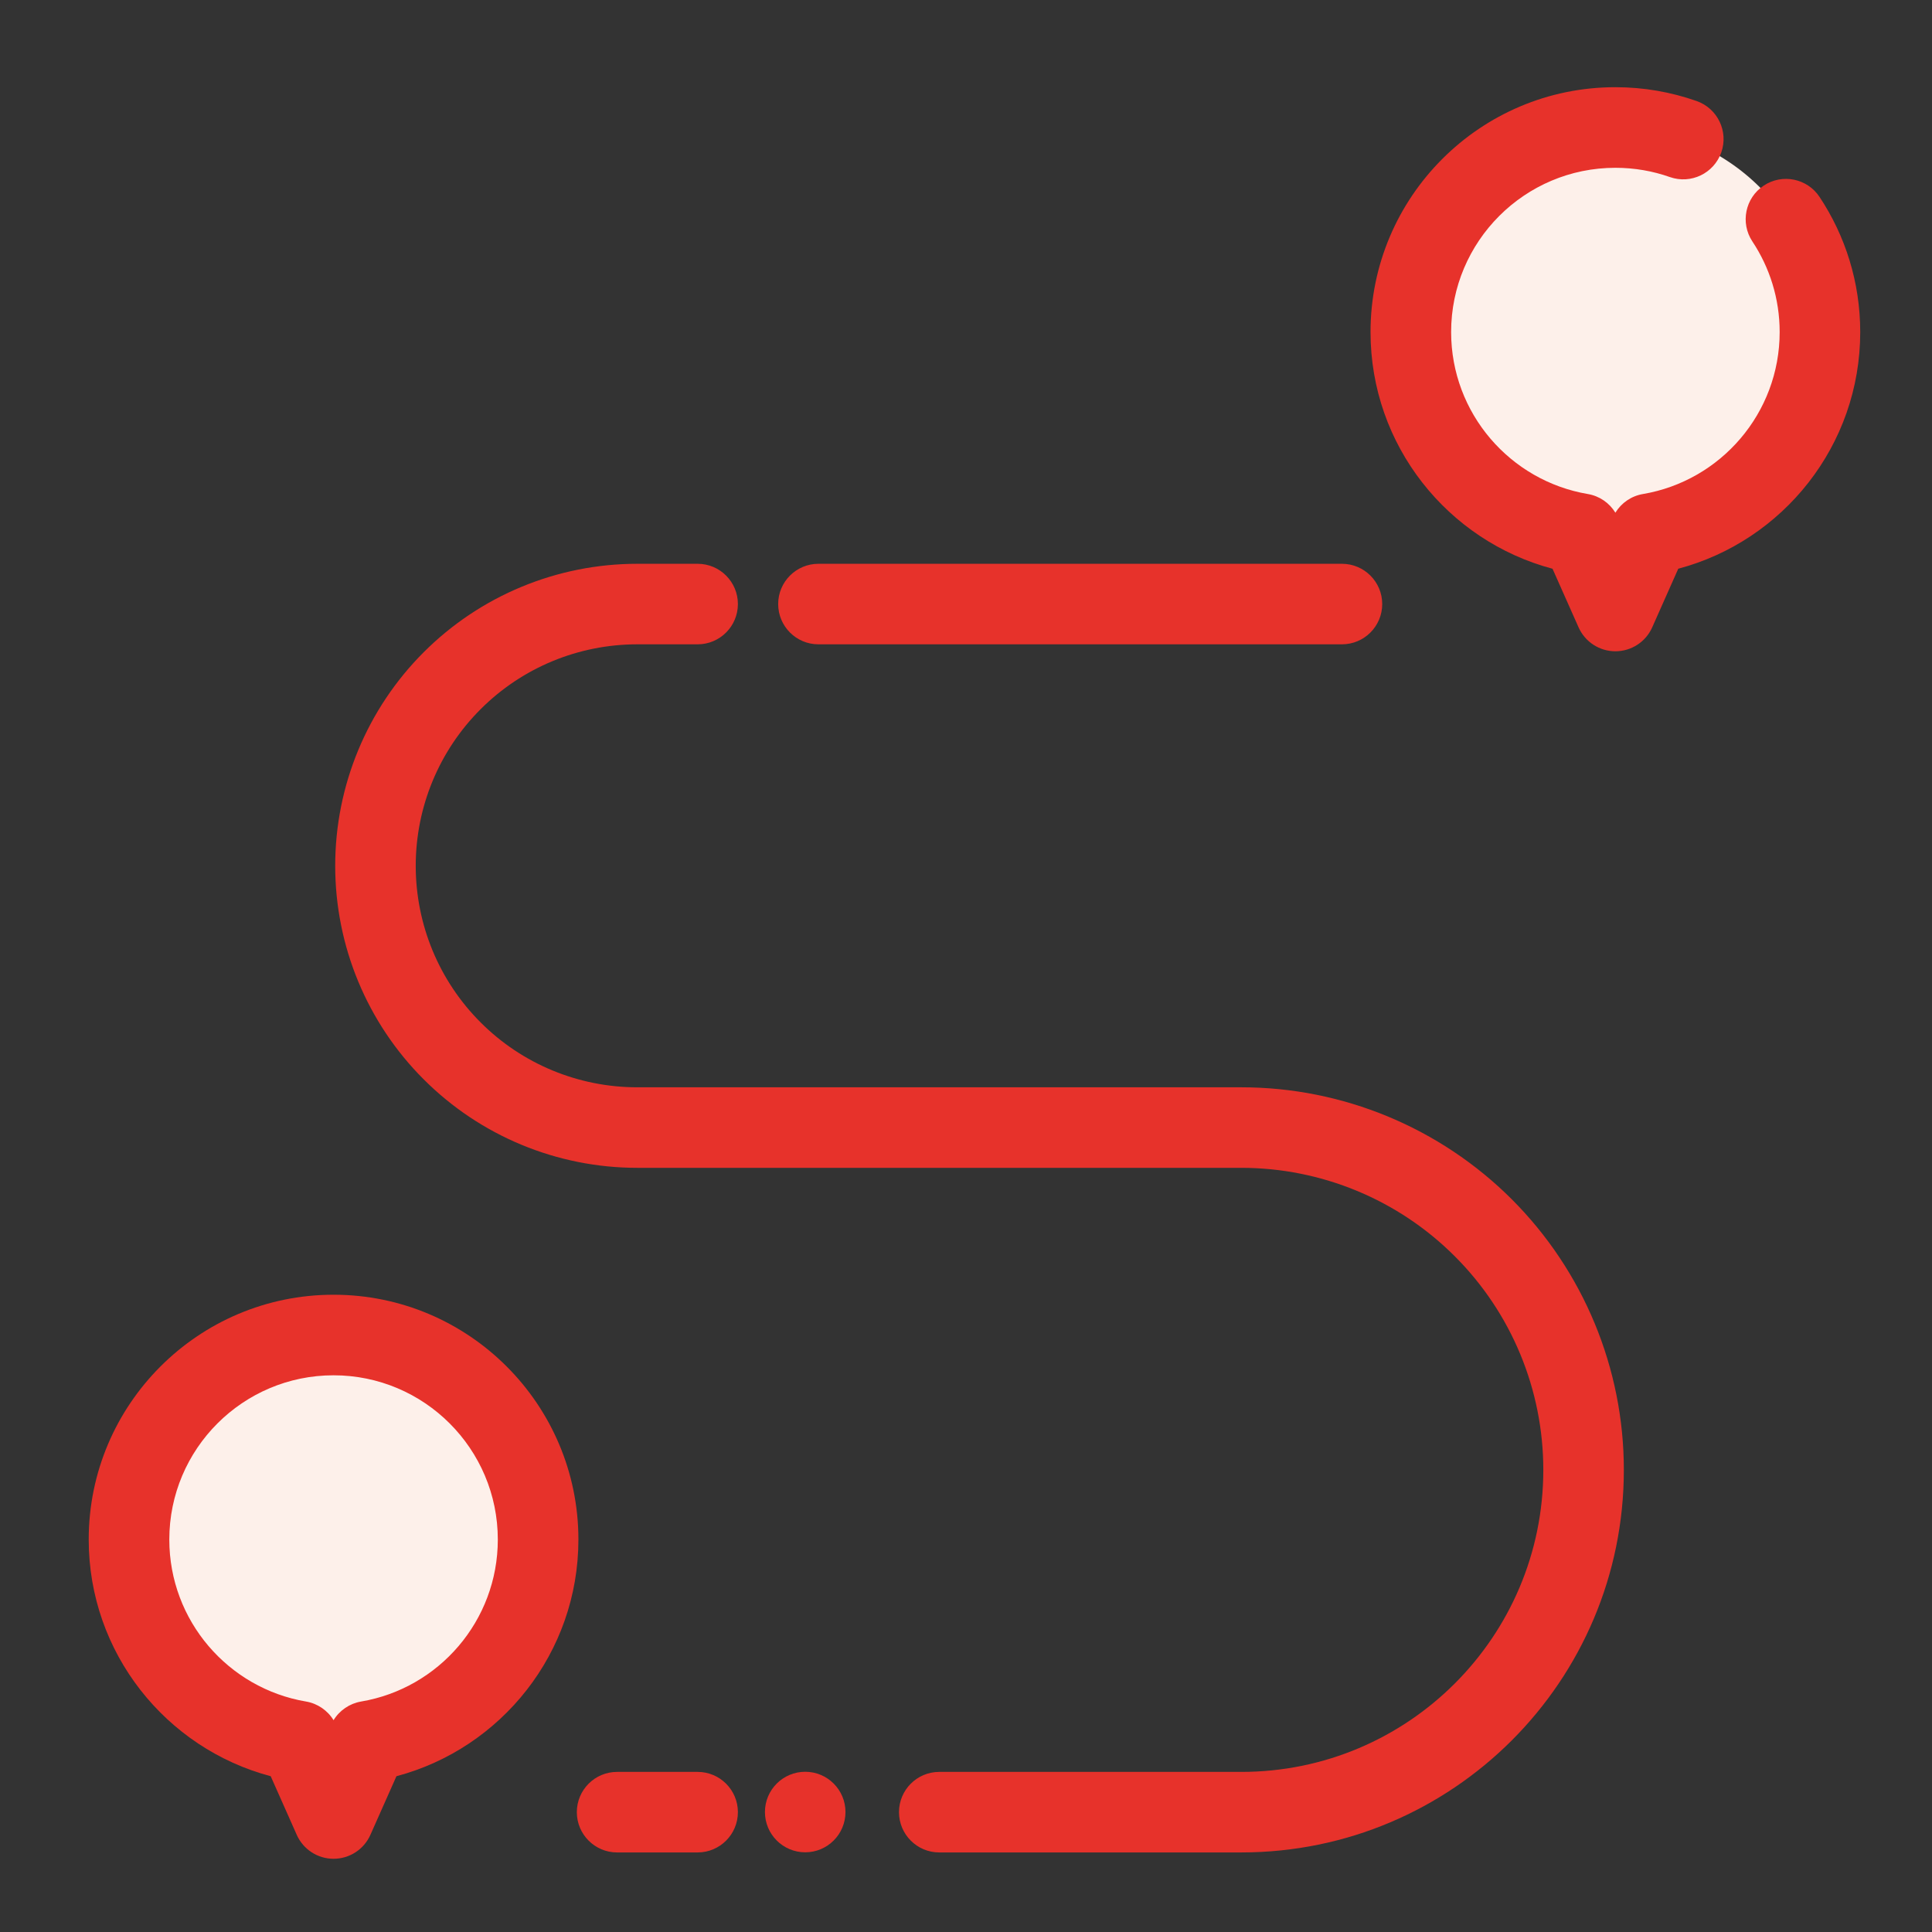
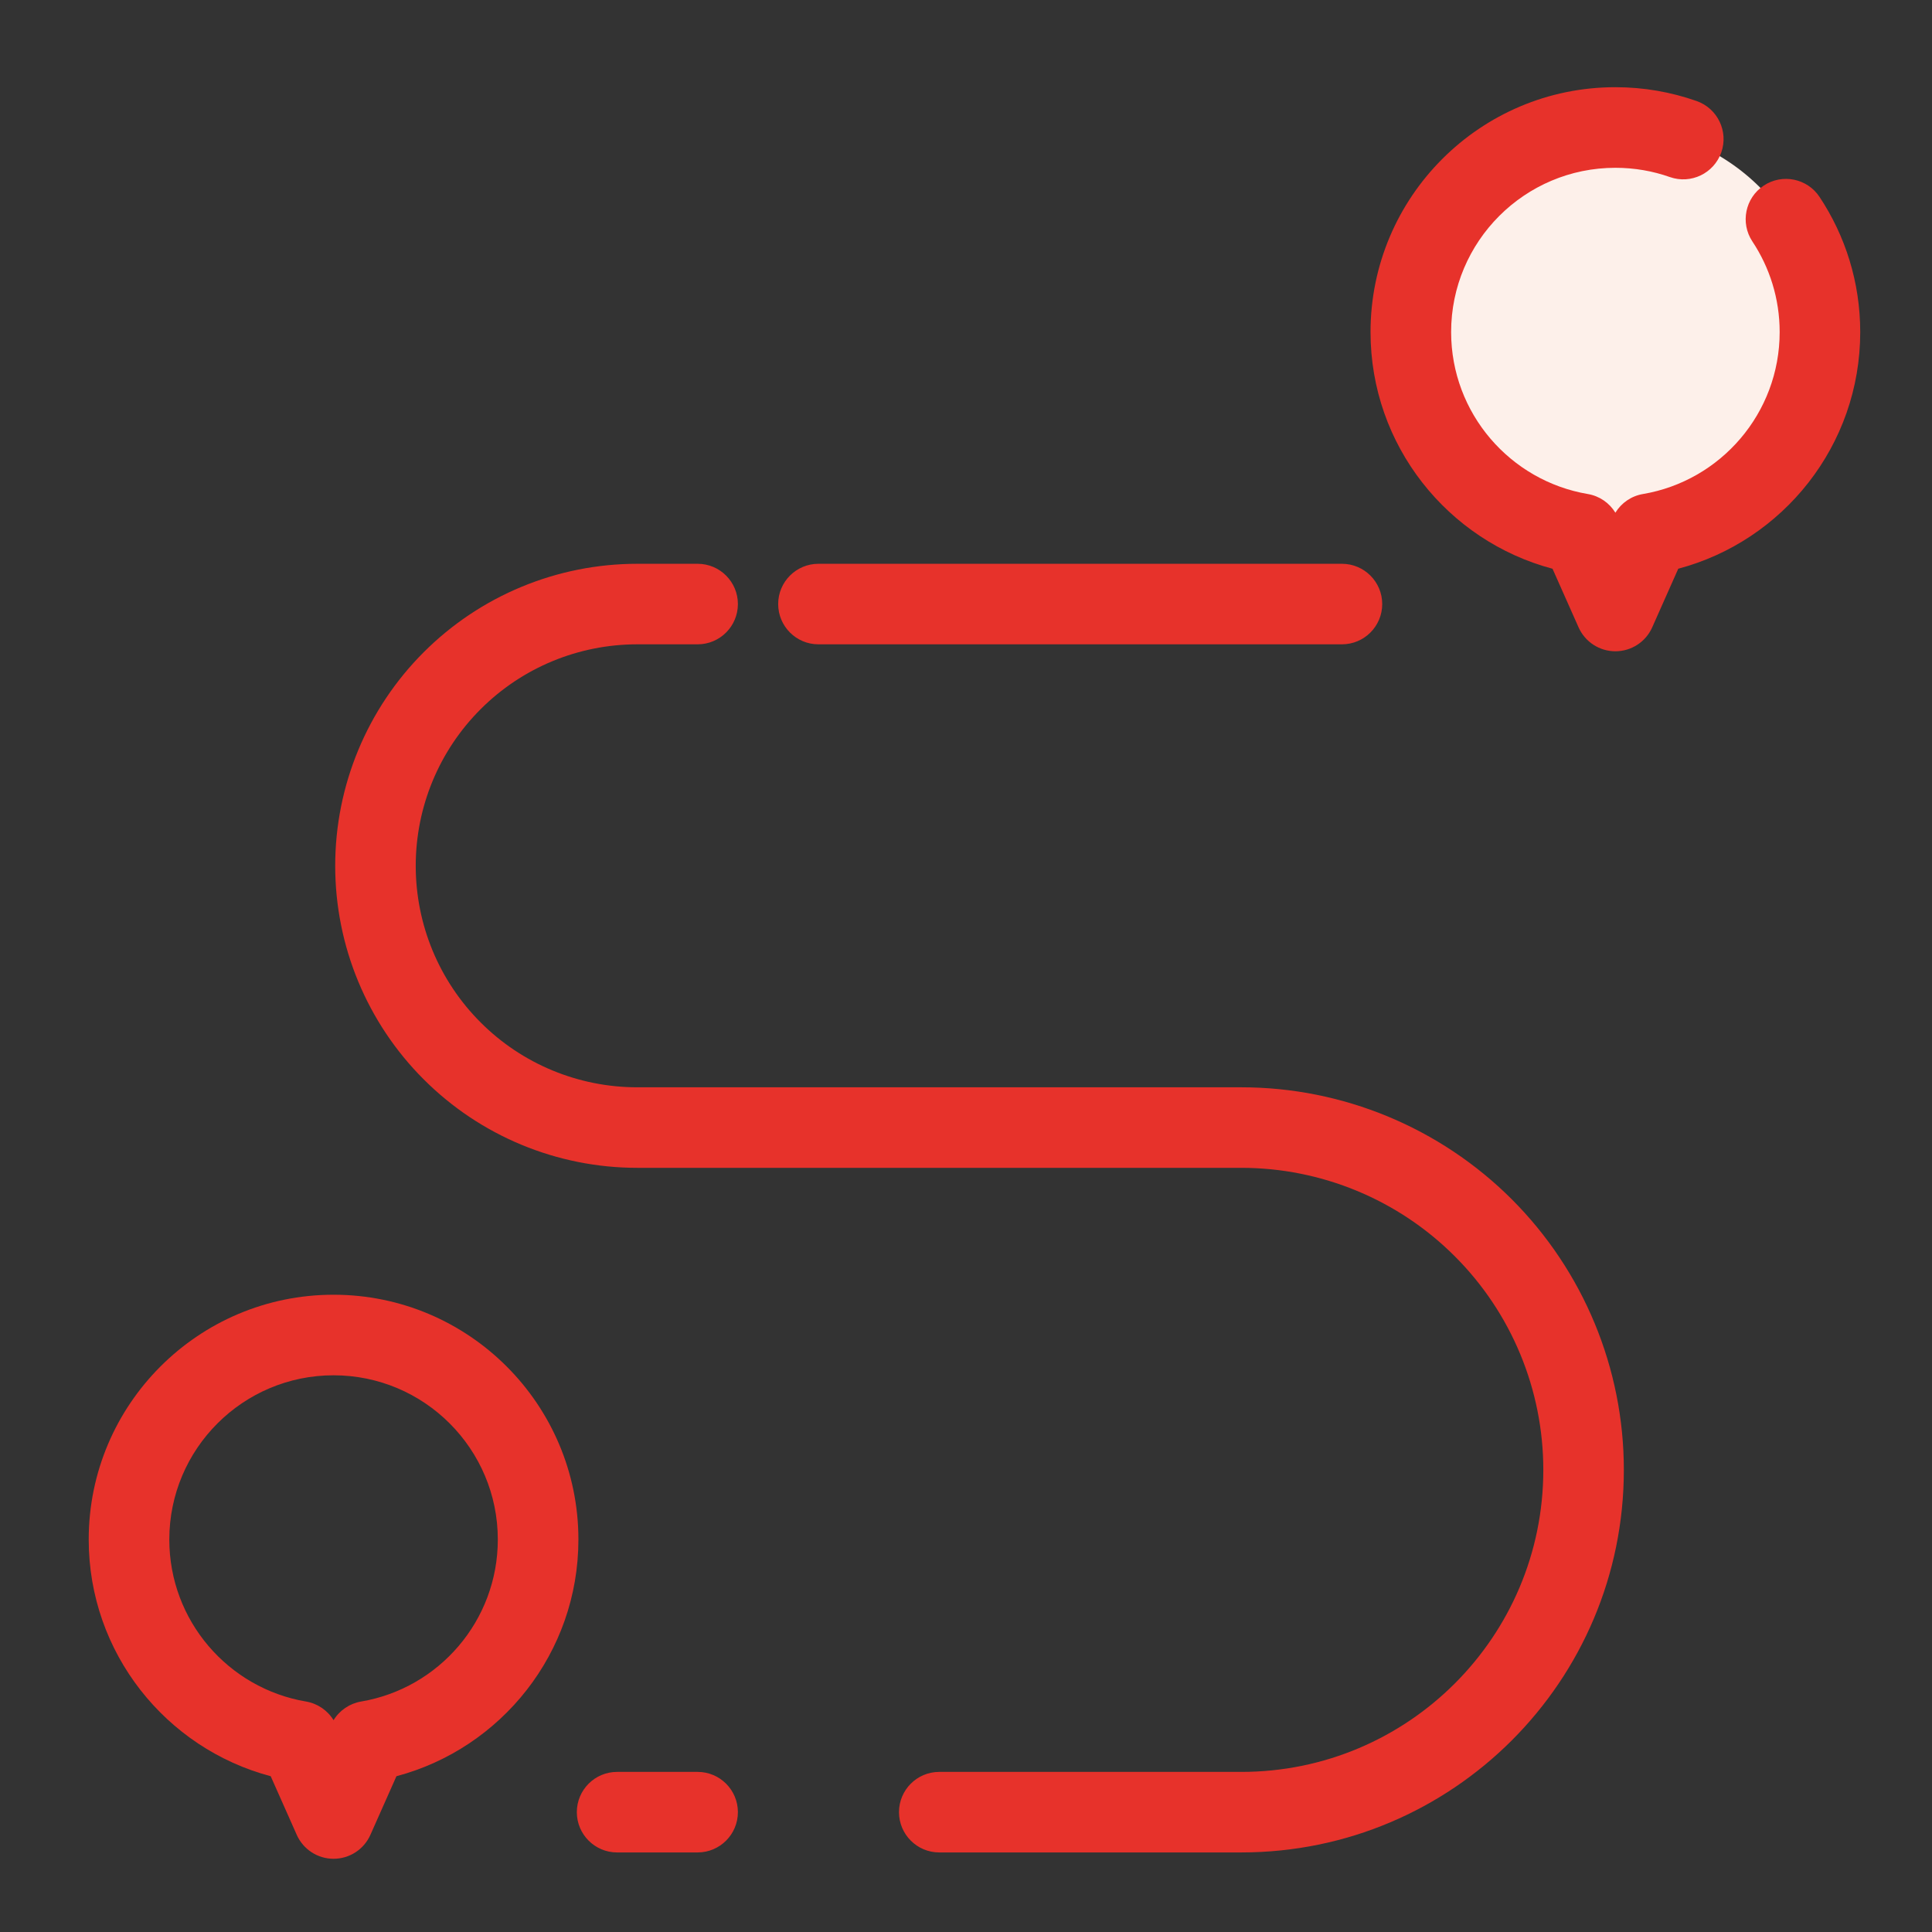
<svg xmlns="http://www.w3.org/2000/svg" width="60" height="60" viewBox="0 0 60 60" fill="none">
  <rect x="0" y="0" width="60" height="60" fill="#333333" stroke="none" />
-   <path fill-rule="evenodd" clip-rule="evenodd" d="M9.293 54.075C6.294 53.568 4.007 50.955 4.007 47.812C4.007 44.306 6.853 41.46 10.359 41.46C13.865 41.46 16.712 44.306 16.712 47.812C16.712 50.955 14.424 53.568 11.426 54.075L10.359 56.475L9.293 54.075Z" fill="#FDF0EA" />
  <path fill-rule="evenodd" clip-rule="evenodd" d="M49.101 16.576C46.102 16.068 43.815 13.455 43.815 10.312C43.815 6.806 46.661 3.96 50.167 3.96C53.673 3.96 56.52 6.806 56.52 10.312C56.52 13.455 54.233 16.068 51.234 16.576L50.167 18.975L49.101 16.576Z" fill="#FDF0EA" />
  <path fill-rule="evenodd" clip-rule="evenodd" d="M8.407 55.162L9.216 56.983C9.417 57.435 9.865 57.726 10.359 57.726C10.854 57.726 11.302 57.435 11.503 56.983L12.312 55.162C15.563 54.3 17.963 51.335 17.963 47.812C17.963 43.616 14.556 40.209 10.359 40.209C6.163 40.209 2.755 43.616 2.755 47.812C2.755 51.334 5.155 54.3 8.407 55.162ZM10.359 53.422C10.172 53.116 9.86 52.903 9.502 52.842C7.094 52.434 5.258 50.336 5.258 47.812C5.258 44.997 7.544 42.711 10.359 42.711C13.175 42.711 15.46 44.997 15.46 47.812C15.46 50.336 13.625 52.434 11.217 52.842C10.858 52.903 10.546 53.116 10.359 53.422Z" fill="#E7322B" />
  <path fill-rule="evenodd" clip-rule="evenodd" d="M50.167 15.922C49.98 15.616 49.669 15.402 49.31 15.342C46.902 14.934 45.066 12.836 45.066 10.312C45.066 7.497 47.352 5.211 50.167 5.211C50.761 5.211 51.33 5.312 51.86 5.499C52.511 5.728 53.226 5.386 53.456 4.734C53.685 4.083 53.343 3.368 52.691 3.138C51.901 2.86 51.052 2.708 50.167 2.708C45.971 2.708 42.563 6.116 42.563 10.312C42.563 13.835 44.964 16.8 48.215 17.663C48.215 17.662 49.024 19.483 49.024 19.483C49.225 19.935 49.673 20.226 50.167 20.226C50.662 20.226 51.11 19.935 51.311 19.483L52.12 17.662C55.371 16.8 57.771 13.835 57.771 10.312C57.771 8.761 57.306 7.319 56.507 6.115C56.126 5.54 55.348 5.382 54.773 5.765C54.198 6.146 54.04 6.923 54.422 7.499C54.957 8.306 55.269 9.273 55.269 10.312C55.269 12.836 53.433 14.934 51.025 15.342C50.666 15.402 50.355 15.616 50.167 15.922Z" fill="#E7322B" />
  <path fill-rule="evenodd" clip-rule="evenodd" d="M19.164 57.529H21.666C22.356 57.529 22.916 56.968 22.916 56.278C22.916 55.588 22.356 55.028 21.666 55.028H19.164C18.474 55.028 17.914 55.588 17.914 56.278C17.914 56.968 18.474 57.529 19.164 57.529ZM29.169 57.529H38.549C45.111 57.529 50.43 52.21 50.43 45.648C50.43 42.496 49.178 39.475 46.951 37.246C44.722 35.019 41.701 33.767 38.549 33.767C32.593 33.767 25.284 33.767 19.79 33.767C17.965 33.767 16.215 33.043 14.926 31.752C13.635 30.463 12.911 28.713 12.911 26.889C12.911 25.064 13.635 23.314 14.926 22.025C16.215 20.734 17.965 20.01 19.79 20.01H21.666C22.356 20.01 22.916 19.45 22.916 18.759C22.916 18.069 22.356 17.509 21.666 17.509H19.79C17.302 17.509 14.916 18.497 13.158 20.256C11.398 22.015 10.41 24.401 10.41 26.889C10.41 29.376 11.398 31.762 13.158 33.52C14.916 35.28 17.302 36.268 19.79 36.268H38.549C41.036 36.268 43.423 37.256 45.181 39.016C46.941 40.774 47.929 43.16 47.929 45.648C47.929 50.828 43.729 55.028 38.549 55.028H29.169C28.479 55.028 27.919 55.588 27.919 56.278C27.919 56.968 28.479 57.529 29.169 57.529ZM25.417 20.01H41.675C42.366 20.01 42.926 19.45 42.926 18.759C42.926 18.069 42.366 17.509 41.675 17.509H25.417C24.727 17.509 24.167 18.069 24.167 18.759C24.167 19.45 24.727 20.01 25.417 20.01Z" fill="#E7322B" />
-   <path d="M25.007 57.525C25.697 57.525 26.257 56.965 26.257 56.274C26.257 55.584 25.697 55.024 25.007 55.024C24.316 55.024 23.756 55.584 23.756 56.274C23.756 56.965 24.316 57.525 25.007 57.525Z" fill="#E7322B" />
</svg>